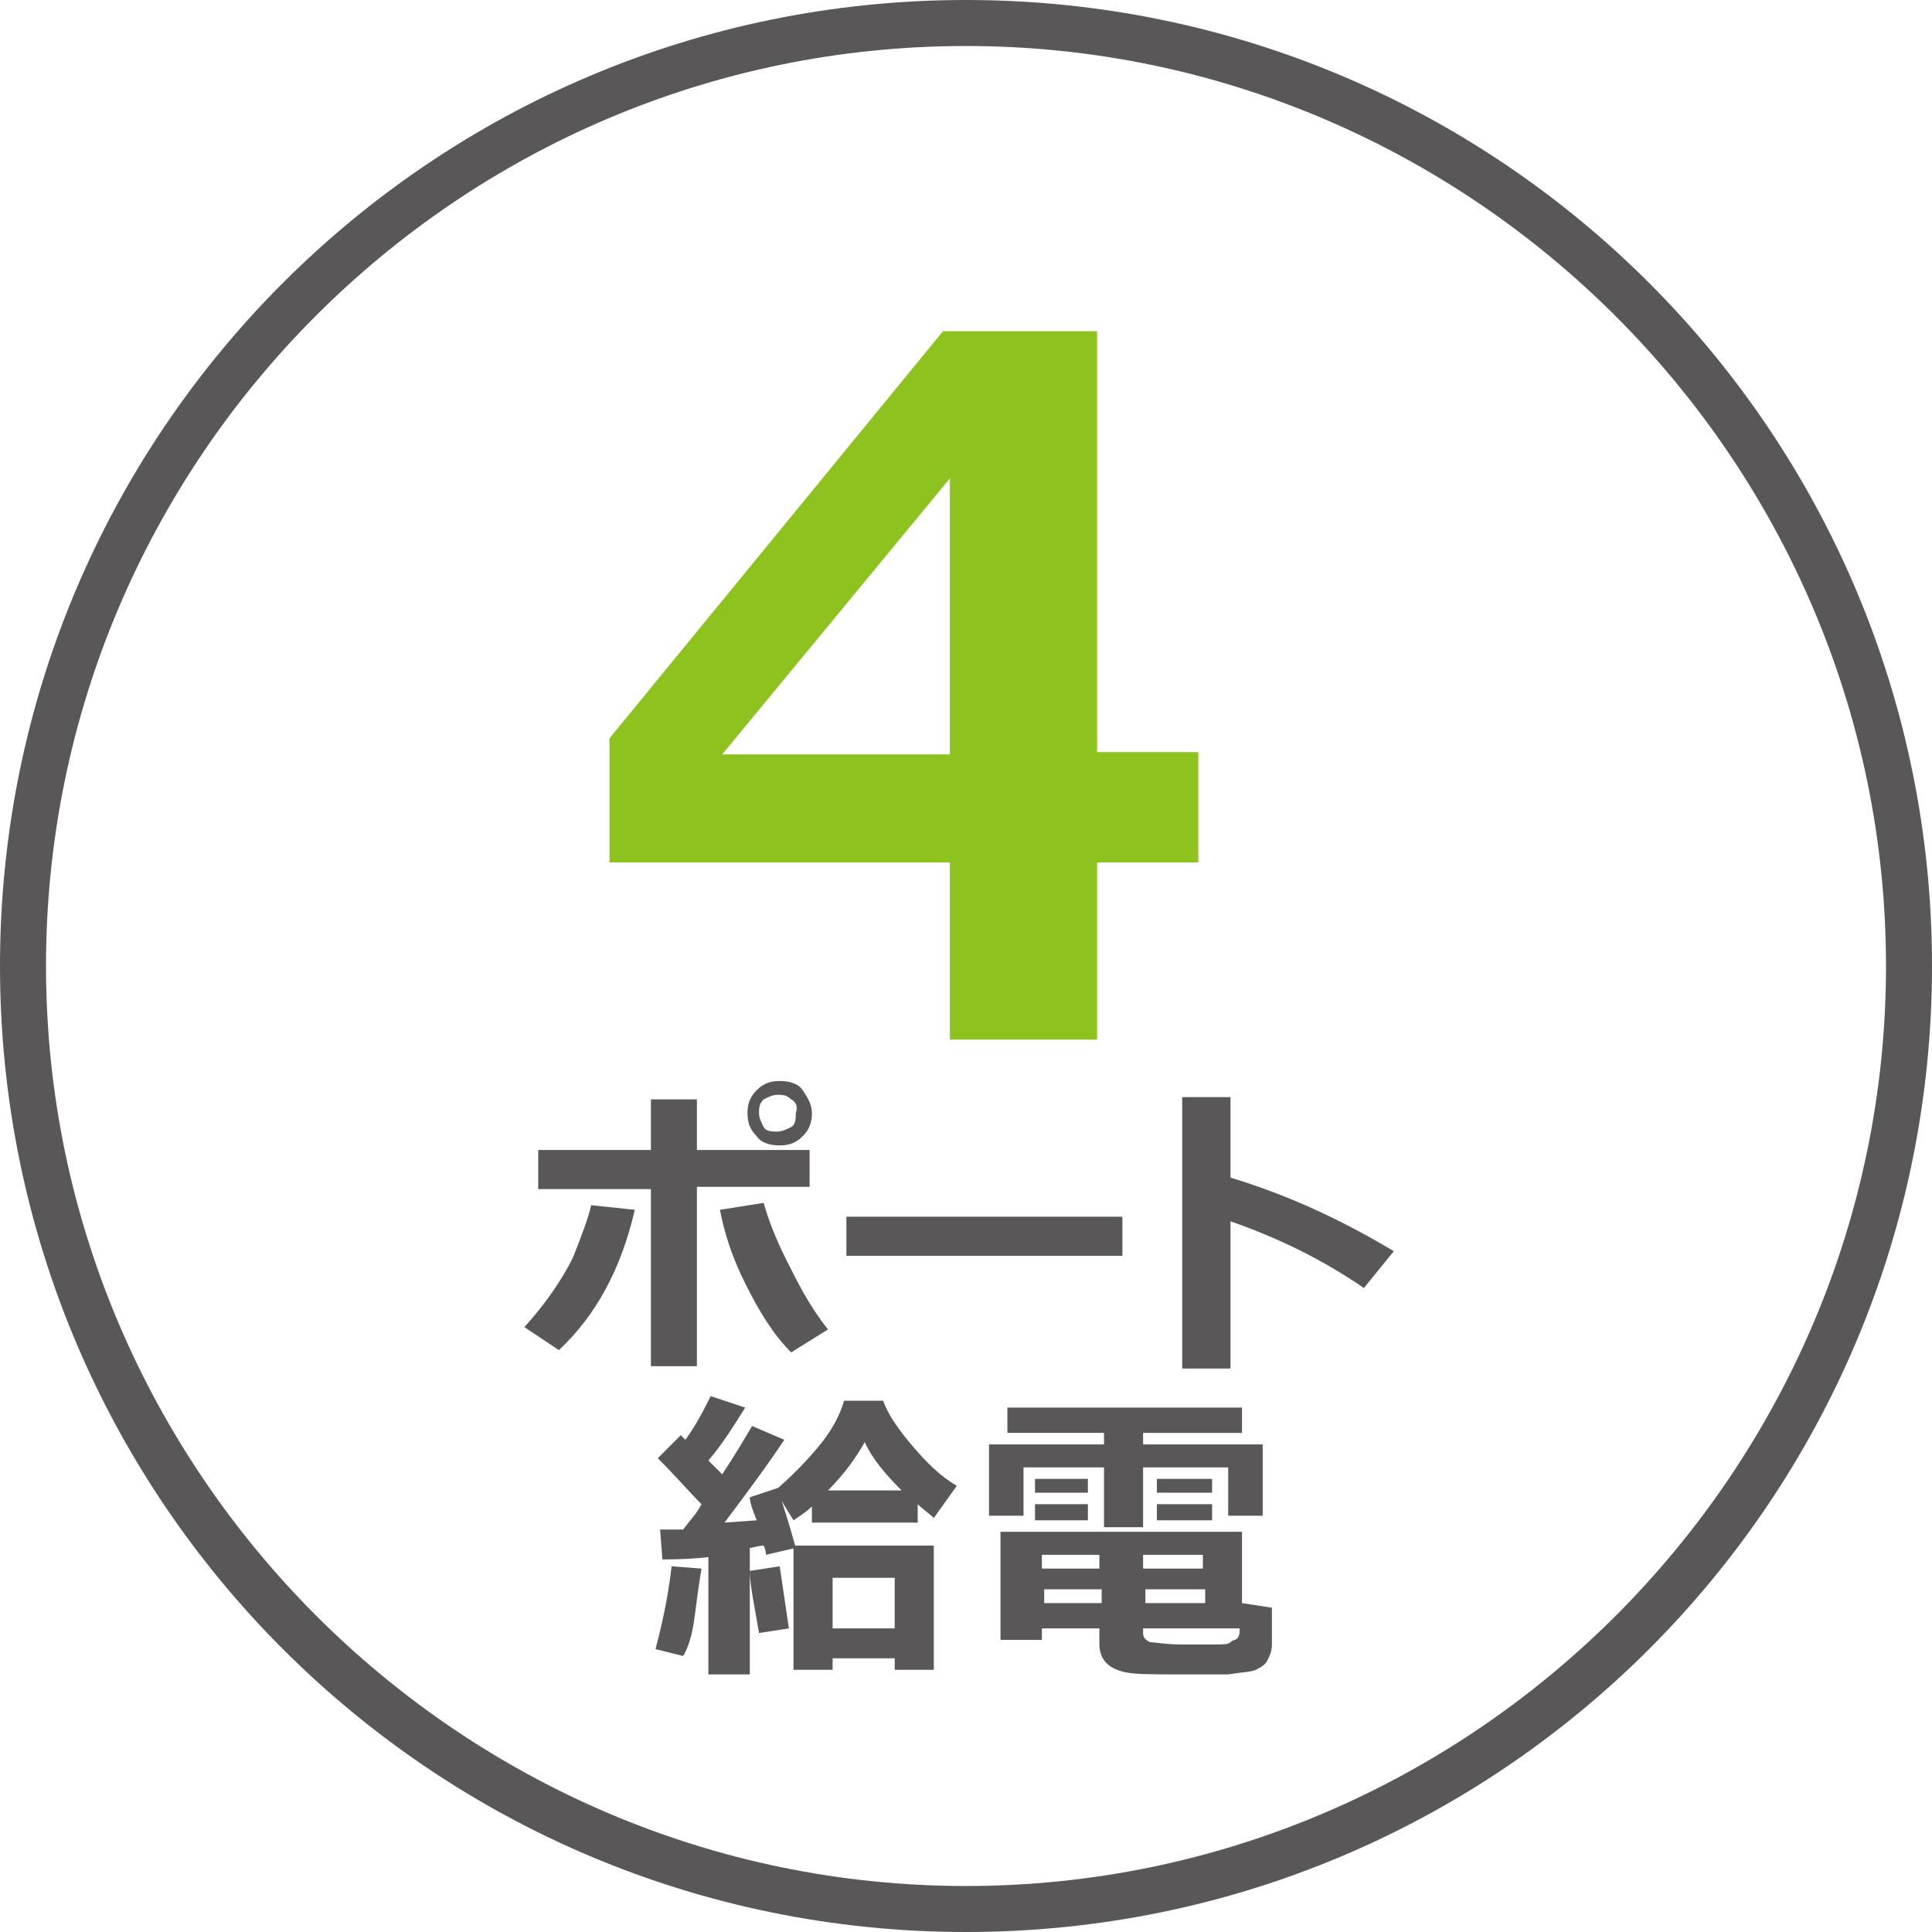
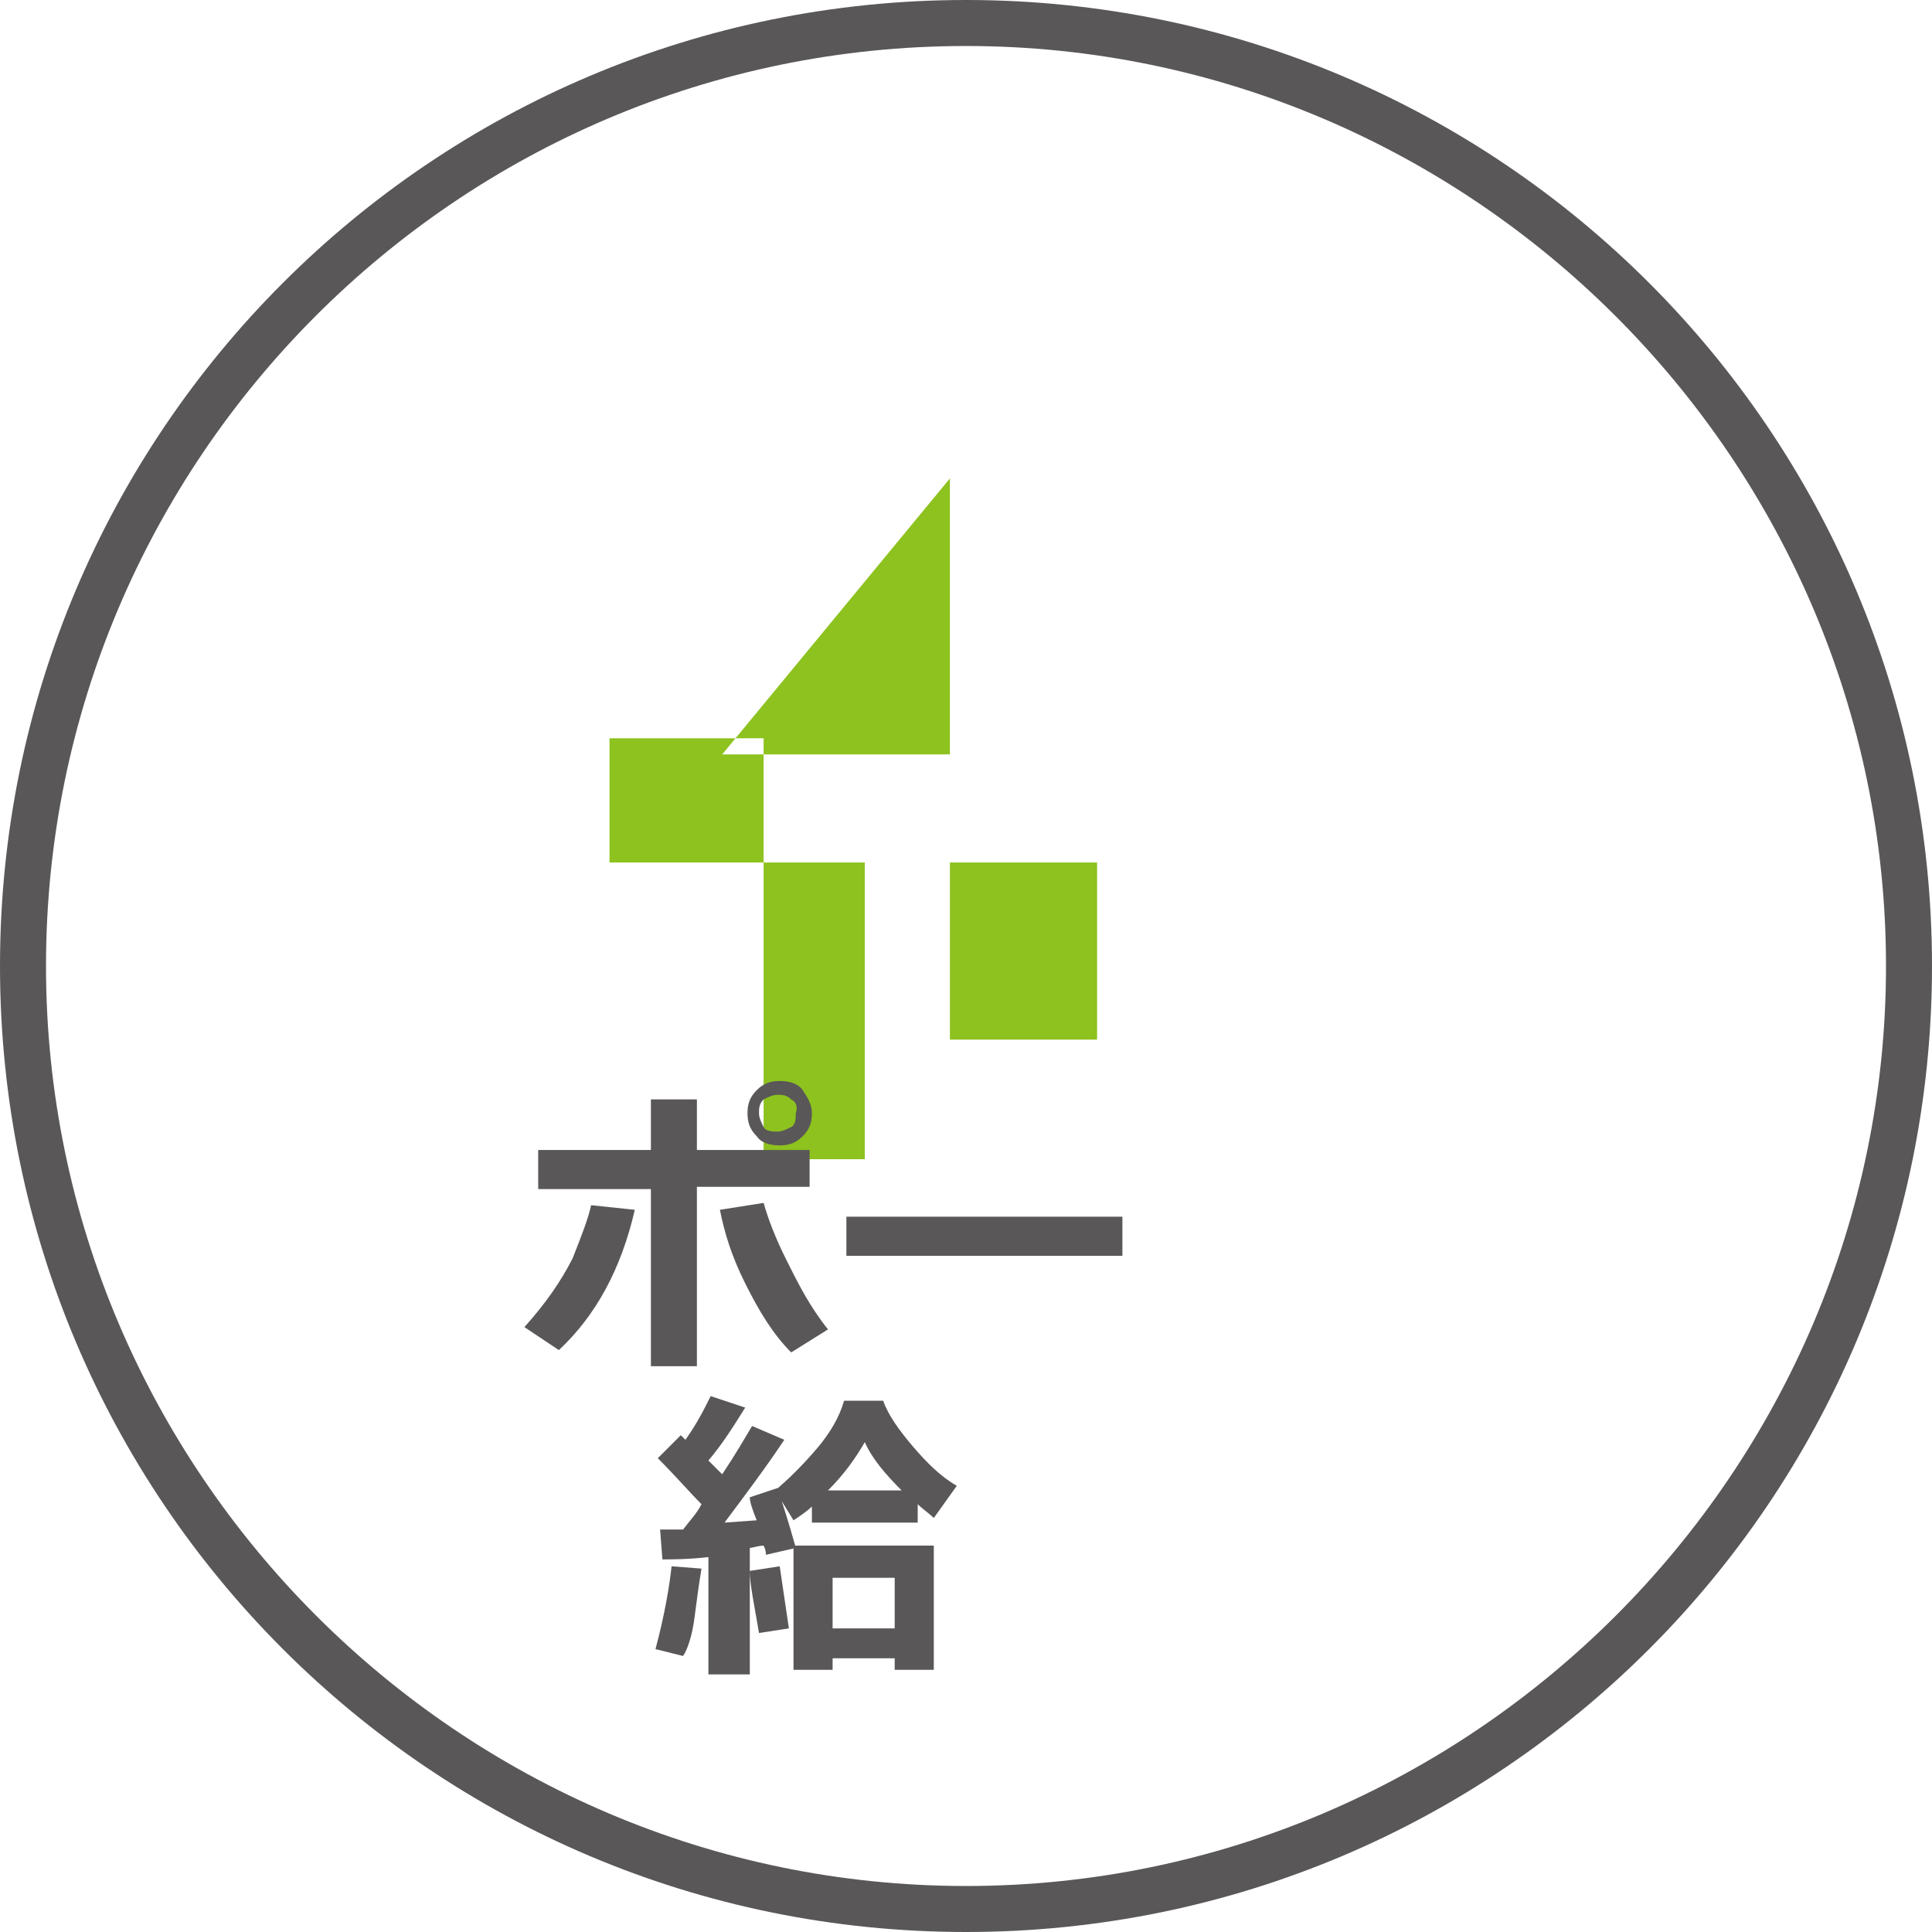
<svg xmlns="http://www.w3.org/2000/svg" version="1.1" id="レイヤー_1" x="0px" y="0px" viewBox="0 0 84 84" style="enable-background:new 0 0 84 84;" xml:space="preserve">
  <style type="text/css">
	.st0{fill:#595757;}
	.st1{fill:#8DC21F;}
</style>
  <g>
    <g>
      <path class="st0" d="M42,2C64,2,82,20,82,42s-18,40-40,40s-40-18-40-40S19.9,2,42,2 M42,0c-23.2,0-42,18.8-42,42s18.8,42,42,42    s42-18.8,42-42S65.2,0,42,0L42,0z" />
    </g>
    <g>
-       <path class="st1" d="M52.1,37.5h-4.4v7.7h-6.4v-7.7H26.5v-5.4L41,14.4h6.7v18.3h4.4V37.5z M41.3,32.8v-12l-9.9,12H41.3z" />
+       <path class="st1" d="M52.1,37.5h-4.4v7.7h-6.4v-7.7H26.5v-5.4h6.7v18.3h4.4V37.5z M41.3,32.8v-12l-9.9,12H41.3z" />
    </g>
    <g>
      <g>
        <path class="st0" d="M27.6,52.6c-0.6,2.6-1.7,4.6-3.3,6.1l-1.5-1c0.9-1,1.6-2,2.1-3c0.4-1,0.7-1.8,0.8-2.3L27.6,52.6z M30.3,59.4     h-2v-7.7h-4.9V50h4.9v-2.2h2V50h4.9v1.6h-4.9V59.4z M36,57.8l-1.6,1c-0.8-0.8-1.4-1.8-2-3c-0.6-1.2-0.9-2.2-1.1-3.2l1.9-0.3     c0.2,0.7,0.5,1.5,1,2.5S35.2,56.8,36,57.8z M35.3,48.4c0,0.4-0.1,0.7-0.4,1c-0.3,0.3-0.6,0.4-1,0.4c-0.4,0-0.8-0.1-1-0.4     c-0.3-0.3-0.4-0.6-0.4-1s0.1-0.7,0.4-1s0.6-0.4,1-0.4c0.4,0,0.8,0.1,1,0.4S35.3,48,35.3,48.4z M34.4,47.8     c-0.2-0.2-0.4-0.2-0.6-0.2c-0.2,0-0.4,0.1-0.6,0.2c-0.2,0.2-0.2,0.4-0.2,0.6c0,0.2,0.1,0.4,0.2,0.6s0.4,0.2,0.6,0.2     c0.2,0,0.4-0.1,0.6-0.2s0.2-0.4,0.2-0.6C34.7,48.1,34.6,47.9,34.4,47.8z" />
        <path class="st0" d="M48.8,54.6h-12v-1.7h12V54.6z" />
-         <path class="st0" d="M60.6,54.4L59.3,56c-1.9-1.3-3.8-2.2-5.8-2.9v6.4h-2.1V47.7h2.1v3.5C55.8,51.9,58.1,52.9,60.6,54.4z" />
        <path class="st0" d="M30.5,68.2c-0.1,0.6-0.2,1.3-0.3,2.1s-0.3,1.4-0.5,1.7l-1.2-0.3c0.4-1.5,0.6-2.7,0.7-3.6L30.5,68.2z      M32.4,72.8h-1.6v-5.1c-0.9,0.1-1.6,0.1-2,0.1l-0.1-1.3c0.2,0,0.6,0,1,0c0.3-0.4,0.6-0.7,0.8-1.1c-0.5-0.5-1.1-1.2-1.9-2l1-1     l0.2,0.2c0.5-0.7,0.8-1.3,1.1-1.9l1.5,0.5c-0.5,0.8-1,1.6-1.6,2.3l0.6,0.6c0.6-0.9,1-1.6,1.3-2.1l1.4,0.6     c-0.8,1.2-1.7,2.4-2.6,3.6l1.4-0.1c-0.2-0.5-0.3-0.8-0.3-1l1.2-0.4c0.2,0.6,0.5,1.5,0.8,2.6l-1.3,0.3c0-0.1,0-0.2-0.1-0.4     c-0.2,0-0.5,0.1-0.6,0.1V72.8z M34.3,70.8L33,71c-0.2-1.2-0.4-2.1-0.4-2.7l1.3-0.2L34.3,70.8z M39.8,66.2h-4.5v-0.7     c-0.2,0.2-0.5,0.4-0.8,0.6l-0.8-1.3c0.6-0.5,1.2-1.1,1.8-1.8s1-1.4,1.2-2.1h1.7c0.2,0.6,0.7,1.3,1.3,2c0.6,0.7,1.2,1.3,1.9,1.7     l-1,1.4c-0.2-0.2-0.5-0.4-0.7-0.6V66.2z M38.9,72.1h-2.7v0.5h-1.7v-5.4h6.1v5.4h-1.7V72.1z M36,64.8h3.2     c-0.7-0.7-1.3-1.4-1.6-2.1C37.2,63.4,36.7,64.1,36,64.8z M36.2,70.8h2.7v-2.2h-2.7V70.8z" />
-         <path class="st0" d="M54.9,65.9h-1.5v-2.1h-3.7v2.6H48v-2.6h-3.5v2.1H43v-3.1h5v-0.5h-4.2v-1.1H54v1.1h-4.3v0.5h5.2V65.9z      M47.9,70.8h-2.6v0.5h-1.8v-4.7h10.5v3.1l1.3,0.2v1.6c0,0.3-0.1,0.5-0.2,0.7c-0.1,0.2-0.3,0.3-0.5,0.4s-0.6,0.1-1.2,0.2     c-0.6,0-1.3,0-2,0c-1.3,0-2.1,0-2.5-0.1c-0.4-0.1-0.6-0.2-0.8-0.4s-0.3-0.5-0.3-0.8V70.8z M47.4,64.9H45v-0.6h2.3V64.9z      M47.4,66.1H45v-0.7h2.3V66.1z M45.3,68.2h2.5v-0.6h-2.5V68.2z M47.9,69.1h-2.5v0.6h2.5V69.1z M49.7,68.2h2.6v-0.6h-2.6V68.2z      M52.4,69.1h-2.6v0.6h2.6V69.1z M53.9,70.8h-4.2V71c0,0.2,0.1,0.3,0.3,0.4c0.2,0,0.7,0.1,1.4,0.1c0.4,0,0.8,0,1.3,0     s0.7,0,0.8-0.1s0.2-0.1,0.2-0.1C53.9,71.2,53.9,71,53.9,70.8z M52.7,64.9h-2.4v-0.6h2.4V64.9z M52.7,66.1h-2.4v-0.7h2.4V66.1z" />
      </g>
    </g>
  </g>
</svg>